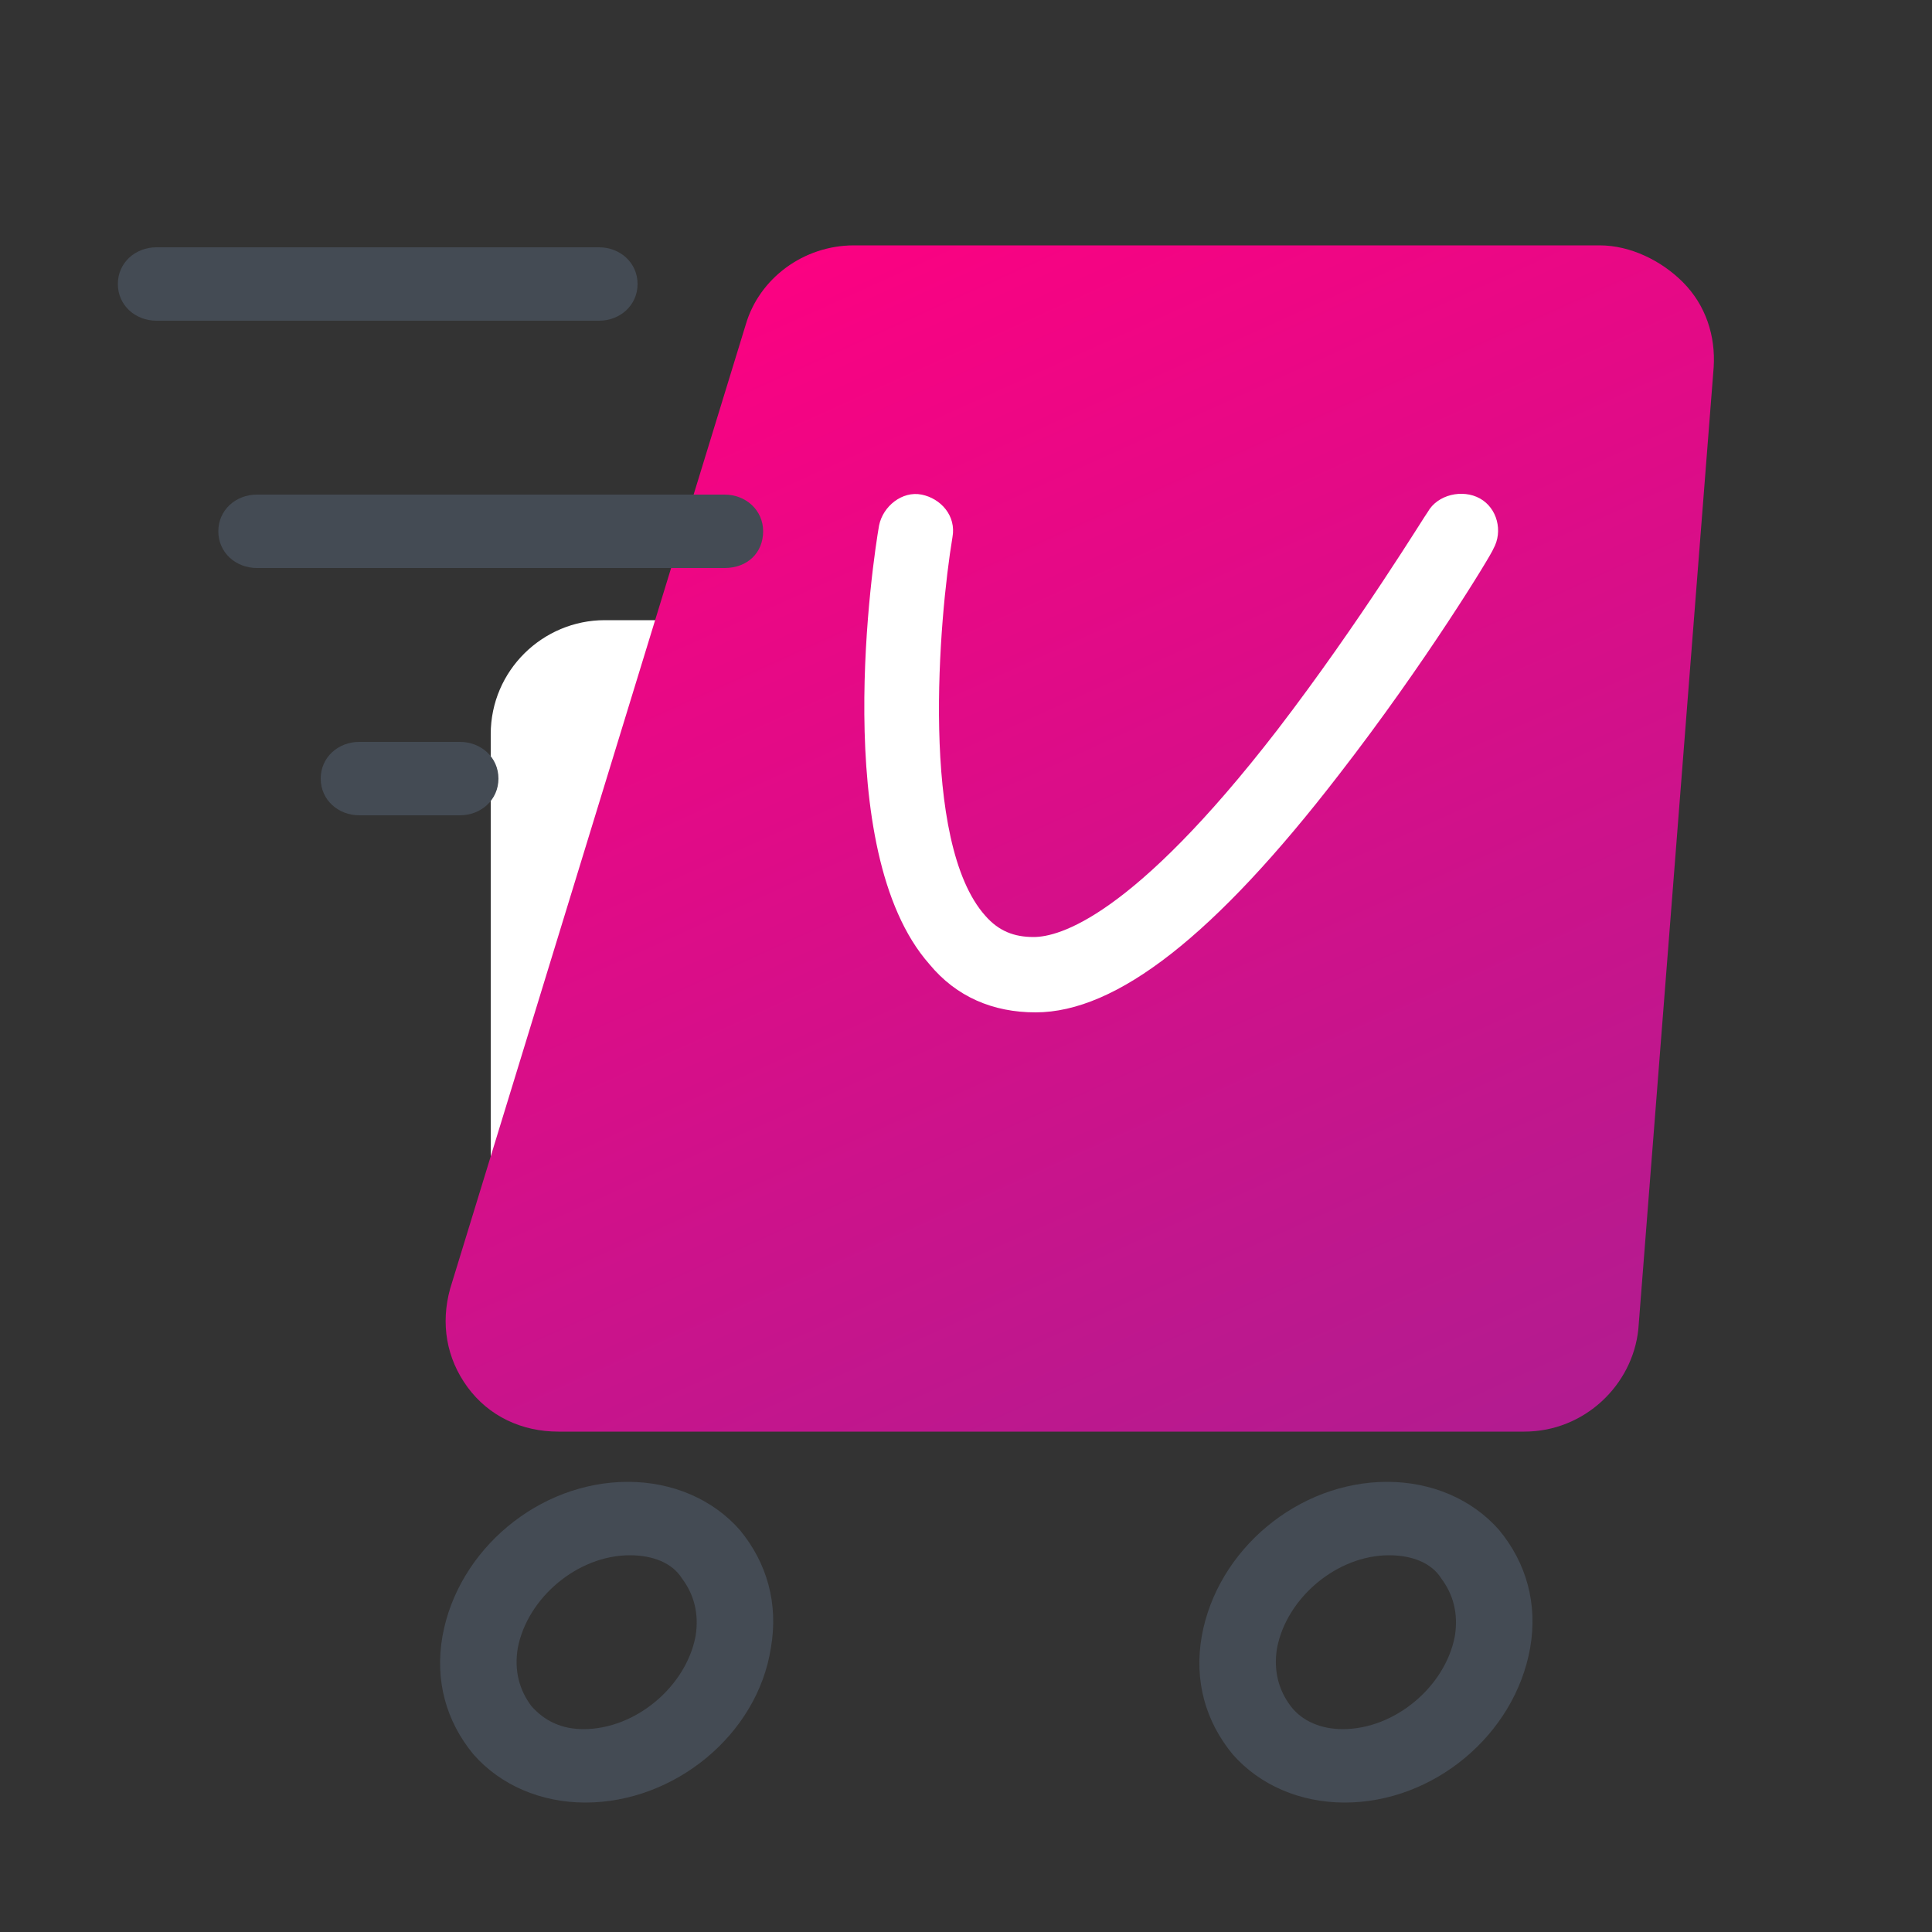
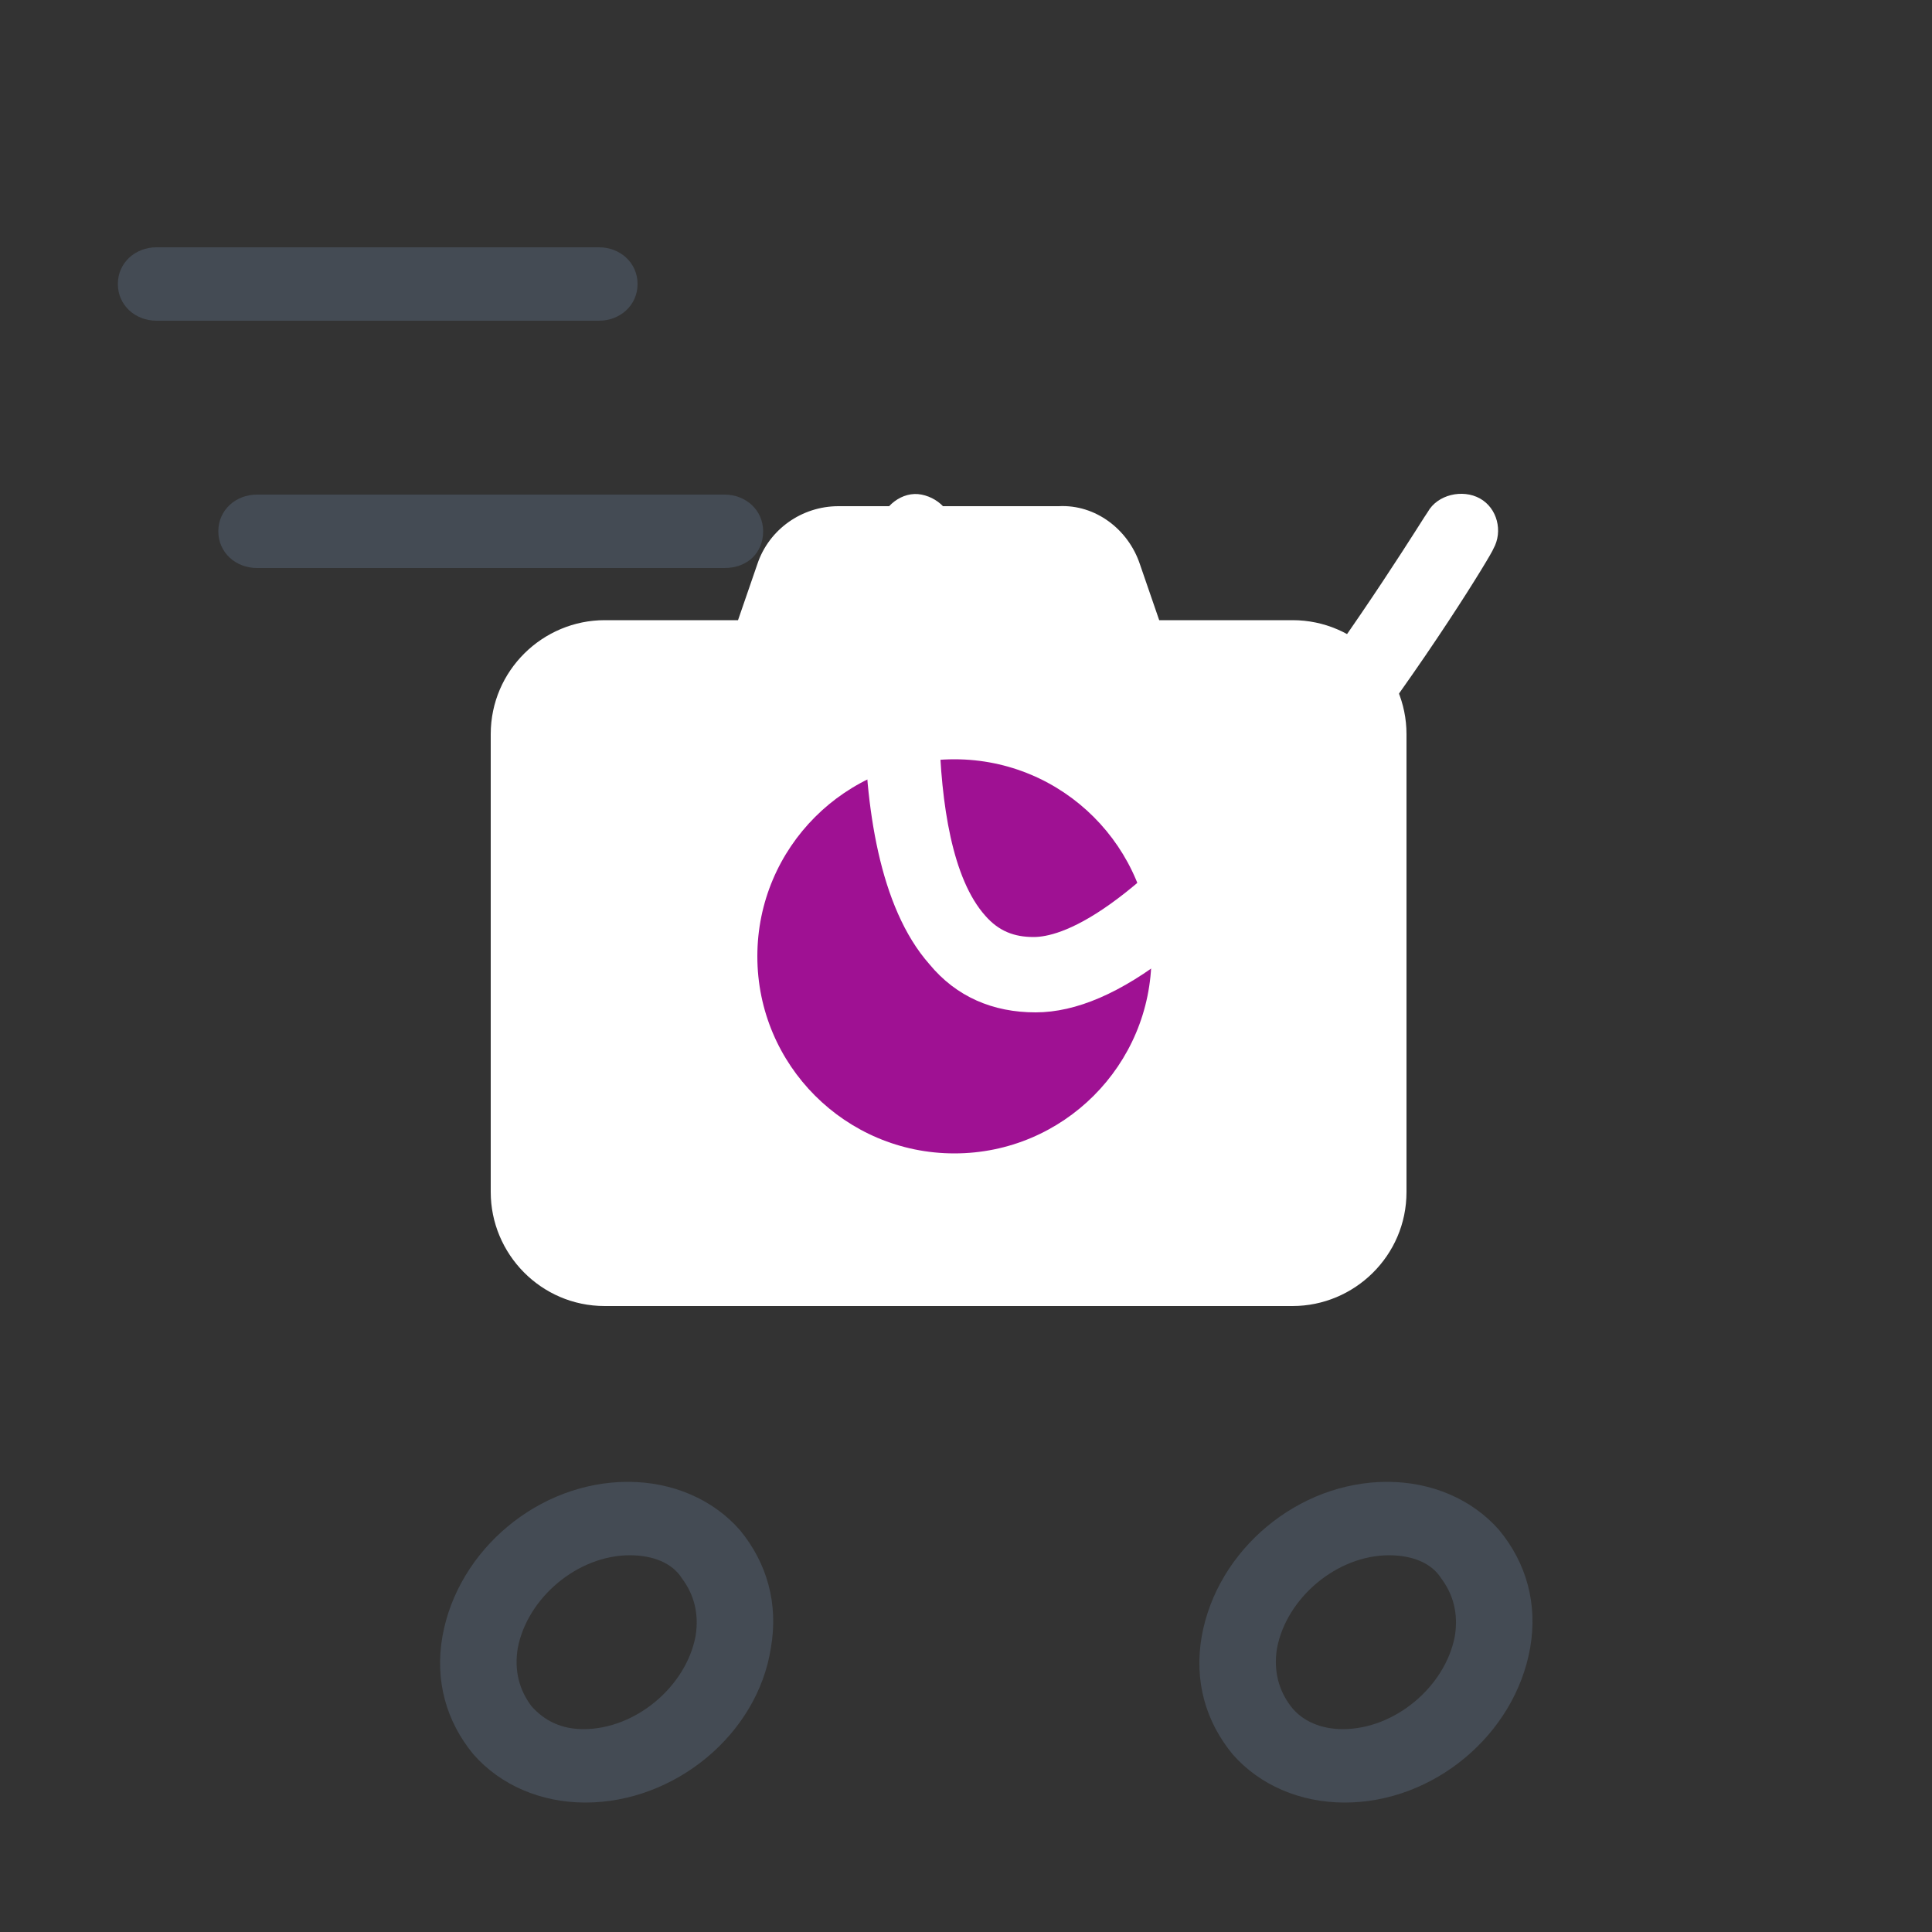
<svg xmlns="http://www.w3.org/2000/svg" version="1.1" id="Layer_1" x="0px" y="0px" viewBox="0 0 100 100" style="enable-background:new 0 0 100 100;" xml:space="preserve">
  <rect x="0" y="0" width="100" height="100" fill="#333333" stroke="none" />
  <style type="text/css">
	.st0{fill:#FFFFFF;}
	.st1{fill:#9F1193;}
	.st2{fill:url(#SVGID_1_);}
	.st3{fill:#444B54;}
</style>
  <path class="st0" d="M38.8,49.9c0-5.7,4.6-10.4,10.4-10.4s10.4,4.6,10.4,10.4S55,60.3,49.2,60.3S38.8,55.6,38.8,49.9z M49.1,43.9  c-3.3,0-5.9,2.7-5.9,5.9c0,3.3,2.7,5.9,5.9,5.9c3.3,0,5.9-2.7,5.9-5.9C55.1,46.6,52.4,43.9,49.1,43.9z M59,29.2l1,2.9h6.9  c3.3,0,5.9,2.7,5.9,5.9v23.7c0,3.3-2.7,5.9-5.9,5.9H31.3c-3.3,0-5.9-2.7-5.9-5.9V38c0-3.3,2.7-5.9,5.9-5.9h6.9l1-2.9  c0.6-1.8,2.3-3,4.2-3h11.4C56.7,26.1,58.4,27.4,59,29.2L59,29.2z" />
  <circle class="st1" cx="49.4" cy="49.5" r="10.2" />
  <path class="st0" d="M33.8,51.1c1.3,0,2.3-1,2.3-2.3s-1-2.3-2.3-2.3s-2.3,1-2.3,2.3C31.5,50,32.6,51.1,33.8,51.1z M61.5,46.5  c-1.3,0-2.3,1-2.3,2.3s1,2.3,2.3,2.3s2.3-1,2.3-2.3S62.8,46.5,61.5,46.5z" />
  <linearGradient id="SVGID_1_" gradientUnits="userSpaceOnUse" x1="40.832" y1="89.884" x2="234.287" y2="-338.572" gradientTransform="matrix(1 0 0 -1 0 100)">
    <stop offset="0" style="stop-color:#FF0081" />
    <stop offset="2.049065e-02" style="stop-color:#F40483" />
    <stop offset="0.135" style="stop-color:#BC188E" />
    <stop offset="0.254" style="stop-color:#8A2A98" />
    <stop offset="0.373" style="stop-color:#5F3AA1" />
    <stop offset="0.493" style="stop-color:#3D46A8" />
    <stop offset="0.615" style="stop-color:#2250AD" />
    <stop offset="0.738" style="stop-color:#0F57B1" />
    <stop offset="0.865" style="stop-color:#045BB3" />
    <stop offset="1" style="stop-color:#005CB4" />
  </linearGradient>
-   <path class="st2" d="M87.1,14.6c-1.1-1.1-2.7-1.9-4.3-1.9H44.2c-2.6,0-4.9,1.7-5.6,4.1L23.3,66.7c-0.5,1.8-0.2,3.6,0.9,5.1  s2.8,2.3,4.7,2.3h50c3.1,0,5.6-2.4,5.9-5.3L88.7,19C88.8,17.4,88.3,15.8,87.1,14.6z" />
  <path class="st3" d="M31,16.6H8.1c-1.1,0-2-0.8-2-1.9s0.9-1.9,2-1.9H31c1.1,0,2,0.8,2,1.9S32.1,16.6,31,16.6z" />
  <path class="st3" d="M37.5,29.4H13.3c-1.1,0-2-0.8-2-1.9s0.9-1.9,2-1.9h24.2c1.1,0,2,0.8,2,1.9S38.7,29.4,37.5,29.4z" />
-   <path class="st3" d="M23.8,42.2h-5.2c-1.1,0-2-0.8-2-1.9s0.9-1.9,2-1.9h5.2c1.1,0,2,0.8,2,1.9S24.9,42.2,23.8,42.2z" />
  <path class="st3" d="M69.6,93.3c-2.3,0-4.4-0.9-5.8-2.5c-1.4-1.7-2-3.8-1.6-6.1l0,0l0,0c0.8-4.5,5-8,9.6-8c2.3,0,4.4,0.9,5.8,2.5  c1.4,1.7,2,3.8,1.6,6.1C78.4,89.8,74.2,93.3,69.6,93.3z M71.9,80.5c-2.7,0-5.3,2.2-5.8,4.8l0,0c-0.2,1.2,0.1,2.2,0.7,3  s1.6,1.2,2.7,1.2c2.7,0,5.3-2.2,5.8-4.8c0.2-1.2-0.1-2.2-0.7-3C74.1,80.9,73.1,80.5,71.9,80.5z M64.2,85L64.2,85L64.2,85z" />
  <path class="st3" d="M30.3,93.3c-2.3,0-4.4-0.9-5.8-2.5c-1.4-1.7-2-3.8-1.6-6.1l0,0l0,0c0.8-4.5,5-8,9.6-8c2.3,0,4.4,0.9,5.8,2.5  c1.4,1.7,2,3.8,1.6,6.1C39.2,89.8,34.9,93.3,30.3,93.3z M32.6,80.5c-2.7,0-5.3,2.2-5.8,4.8l0,0c-0.2,1.2,0.1,2.2,0.7,3  c0.7,0.8,1.6,1.2,2.7,1.2c2.7,0,5.3-2.2,5.8-4.8c0.2-1.2-0.1-2.2-0.7-3C34.8,80.9,33.8,80.5,32.6,80.5z M25,85L25,85L25,85z" />
  <g>
    <path class="st0" d="M53.6,52.4c-2.2,0-4.1-0.8-5.5-2.5c-5.2-5.9-2.9-21-2.6-22.7c0.2-1,1.2-1.8,2.2-1.6c1,0.2,1.8,1.1,1.6,2.2   C48.6,32,47.6,43.6,51,47.4c0.7,0.8,1.5,1.1,2.5,1.1c1.3,0,5.1-1,12.6-10.7c4.3-5.6,7.7-11.2,7.8-11.3c0.5-0.9,1.8-1.2,2.7-0.7   c0.9,0.5,1.2,1.7,0.7,2.6c-0.1,0.3-3.5,5.9-8,11.7C62.9,48.4,57.8,52.4,53.6,52.4z" />
  </g>
</svg>